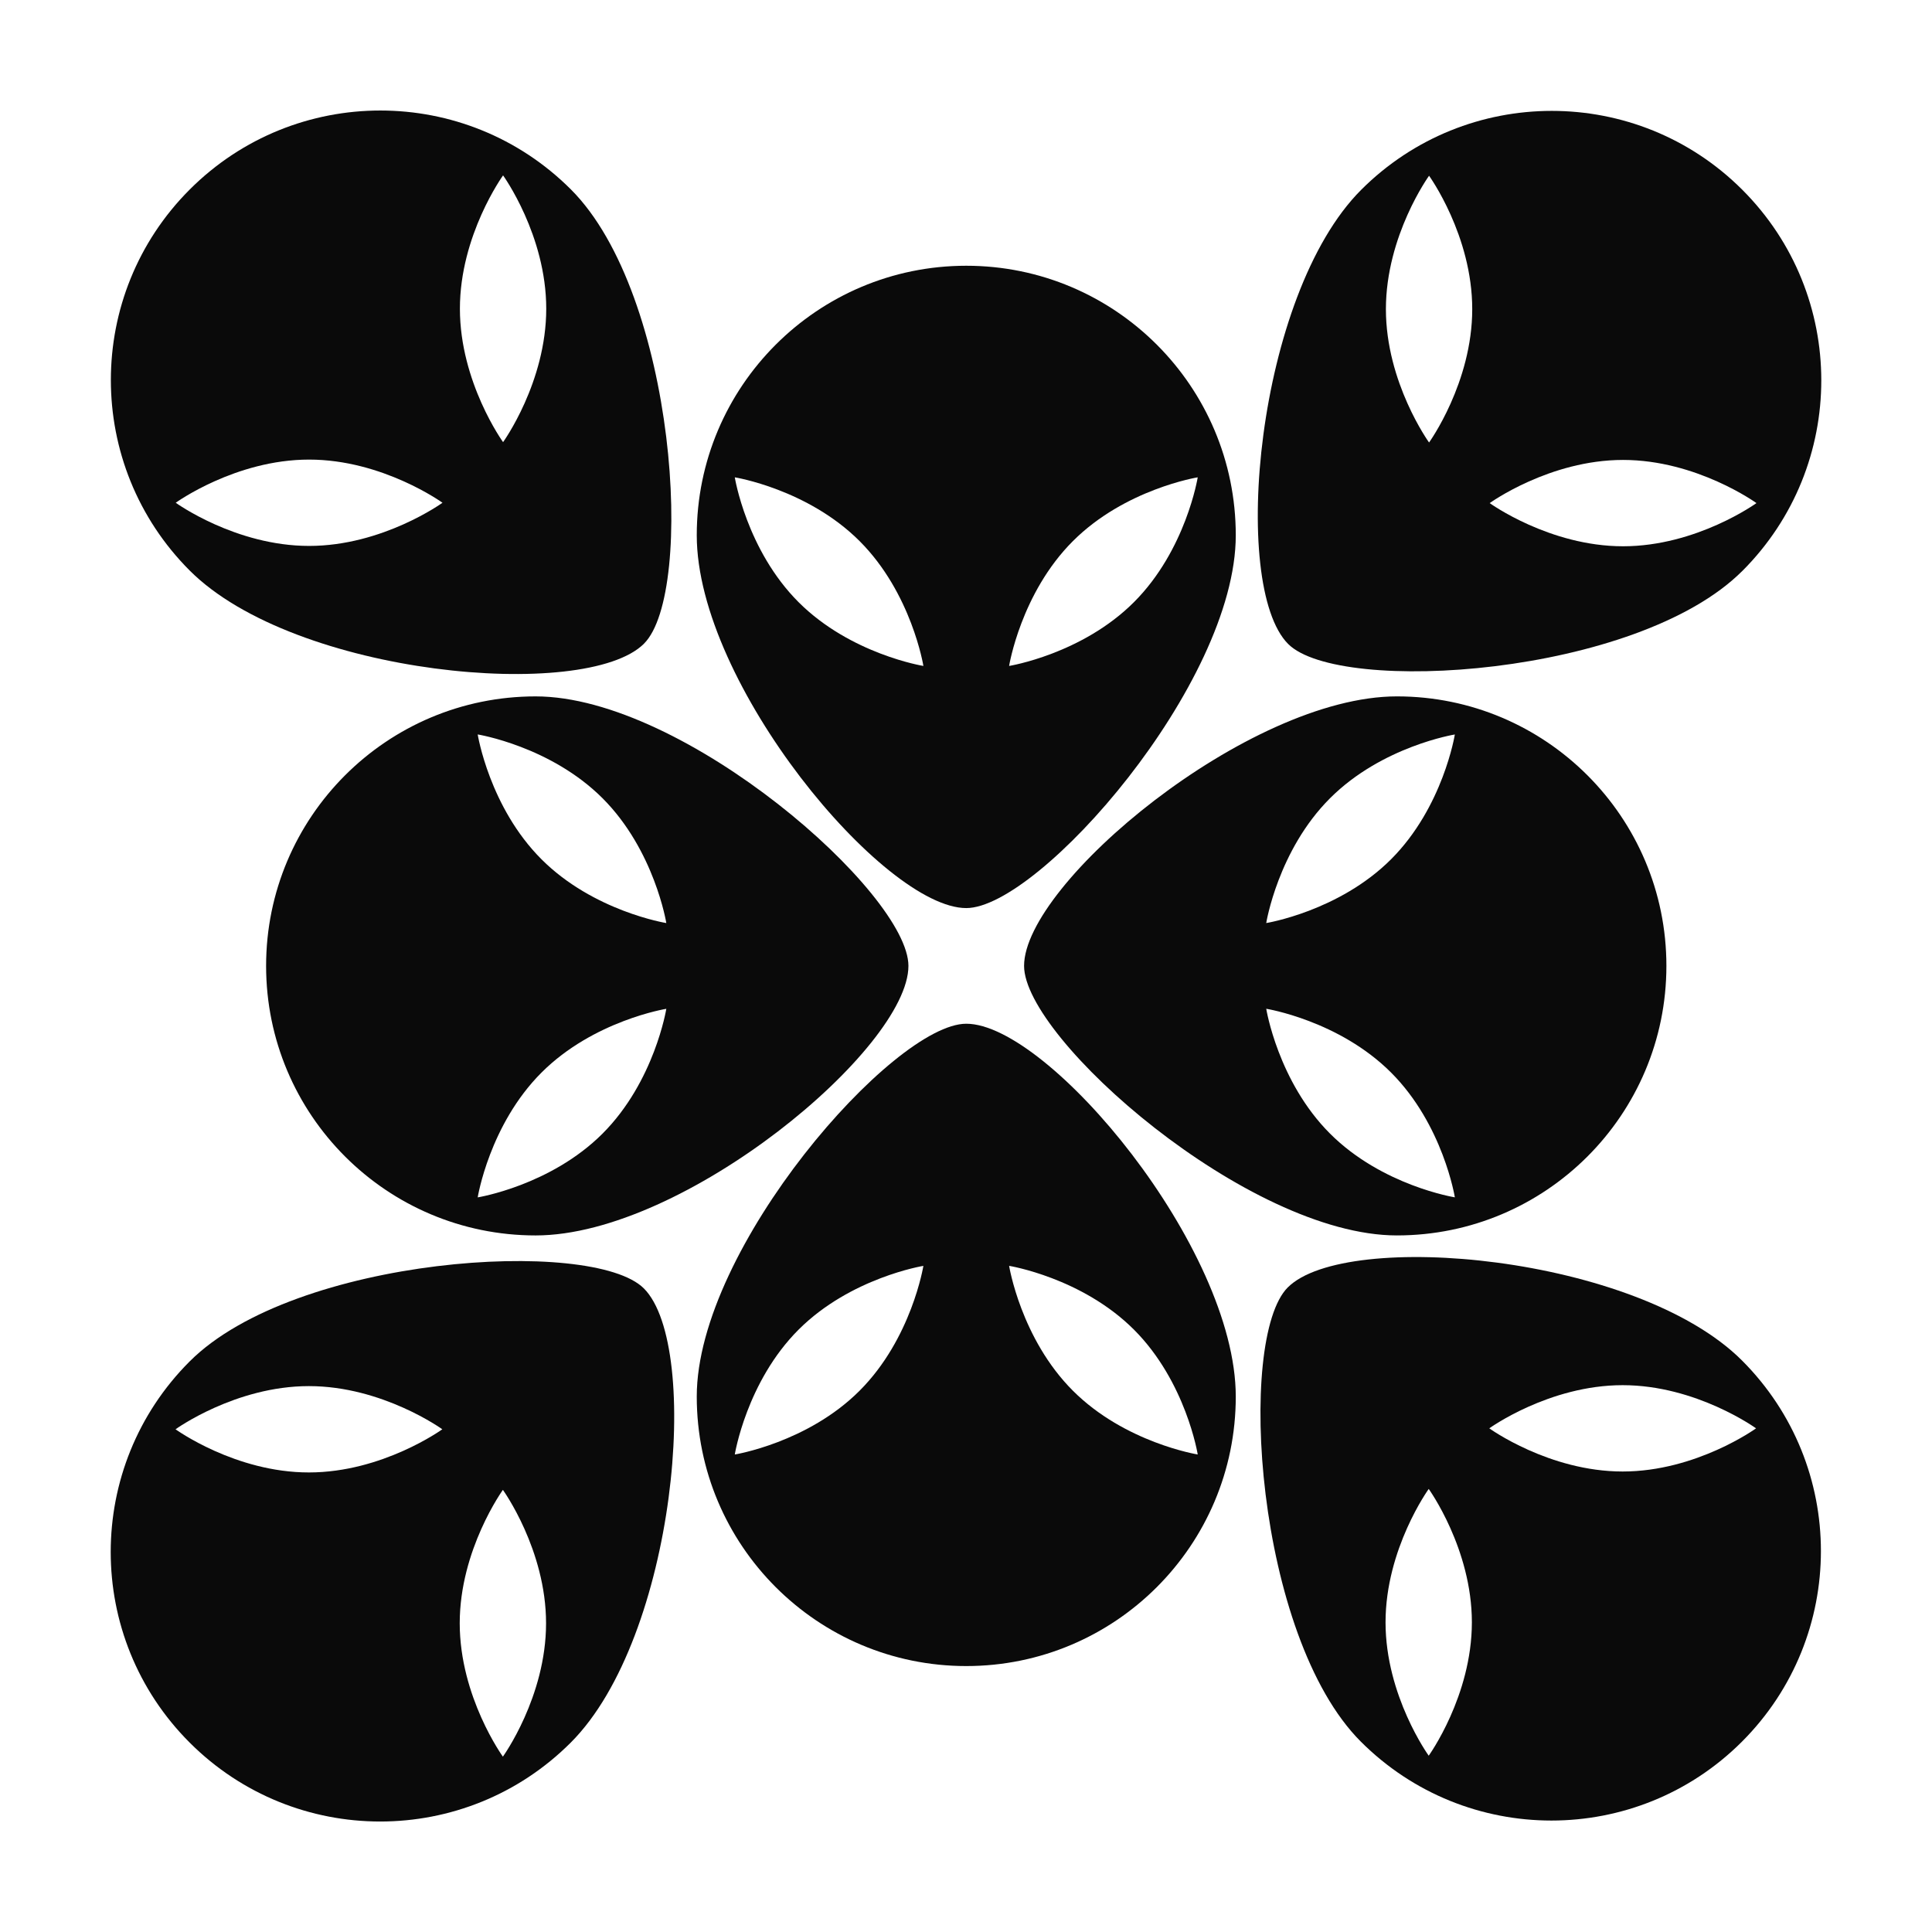
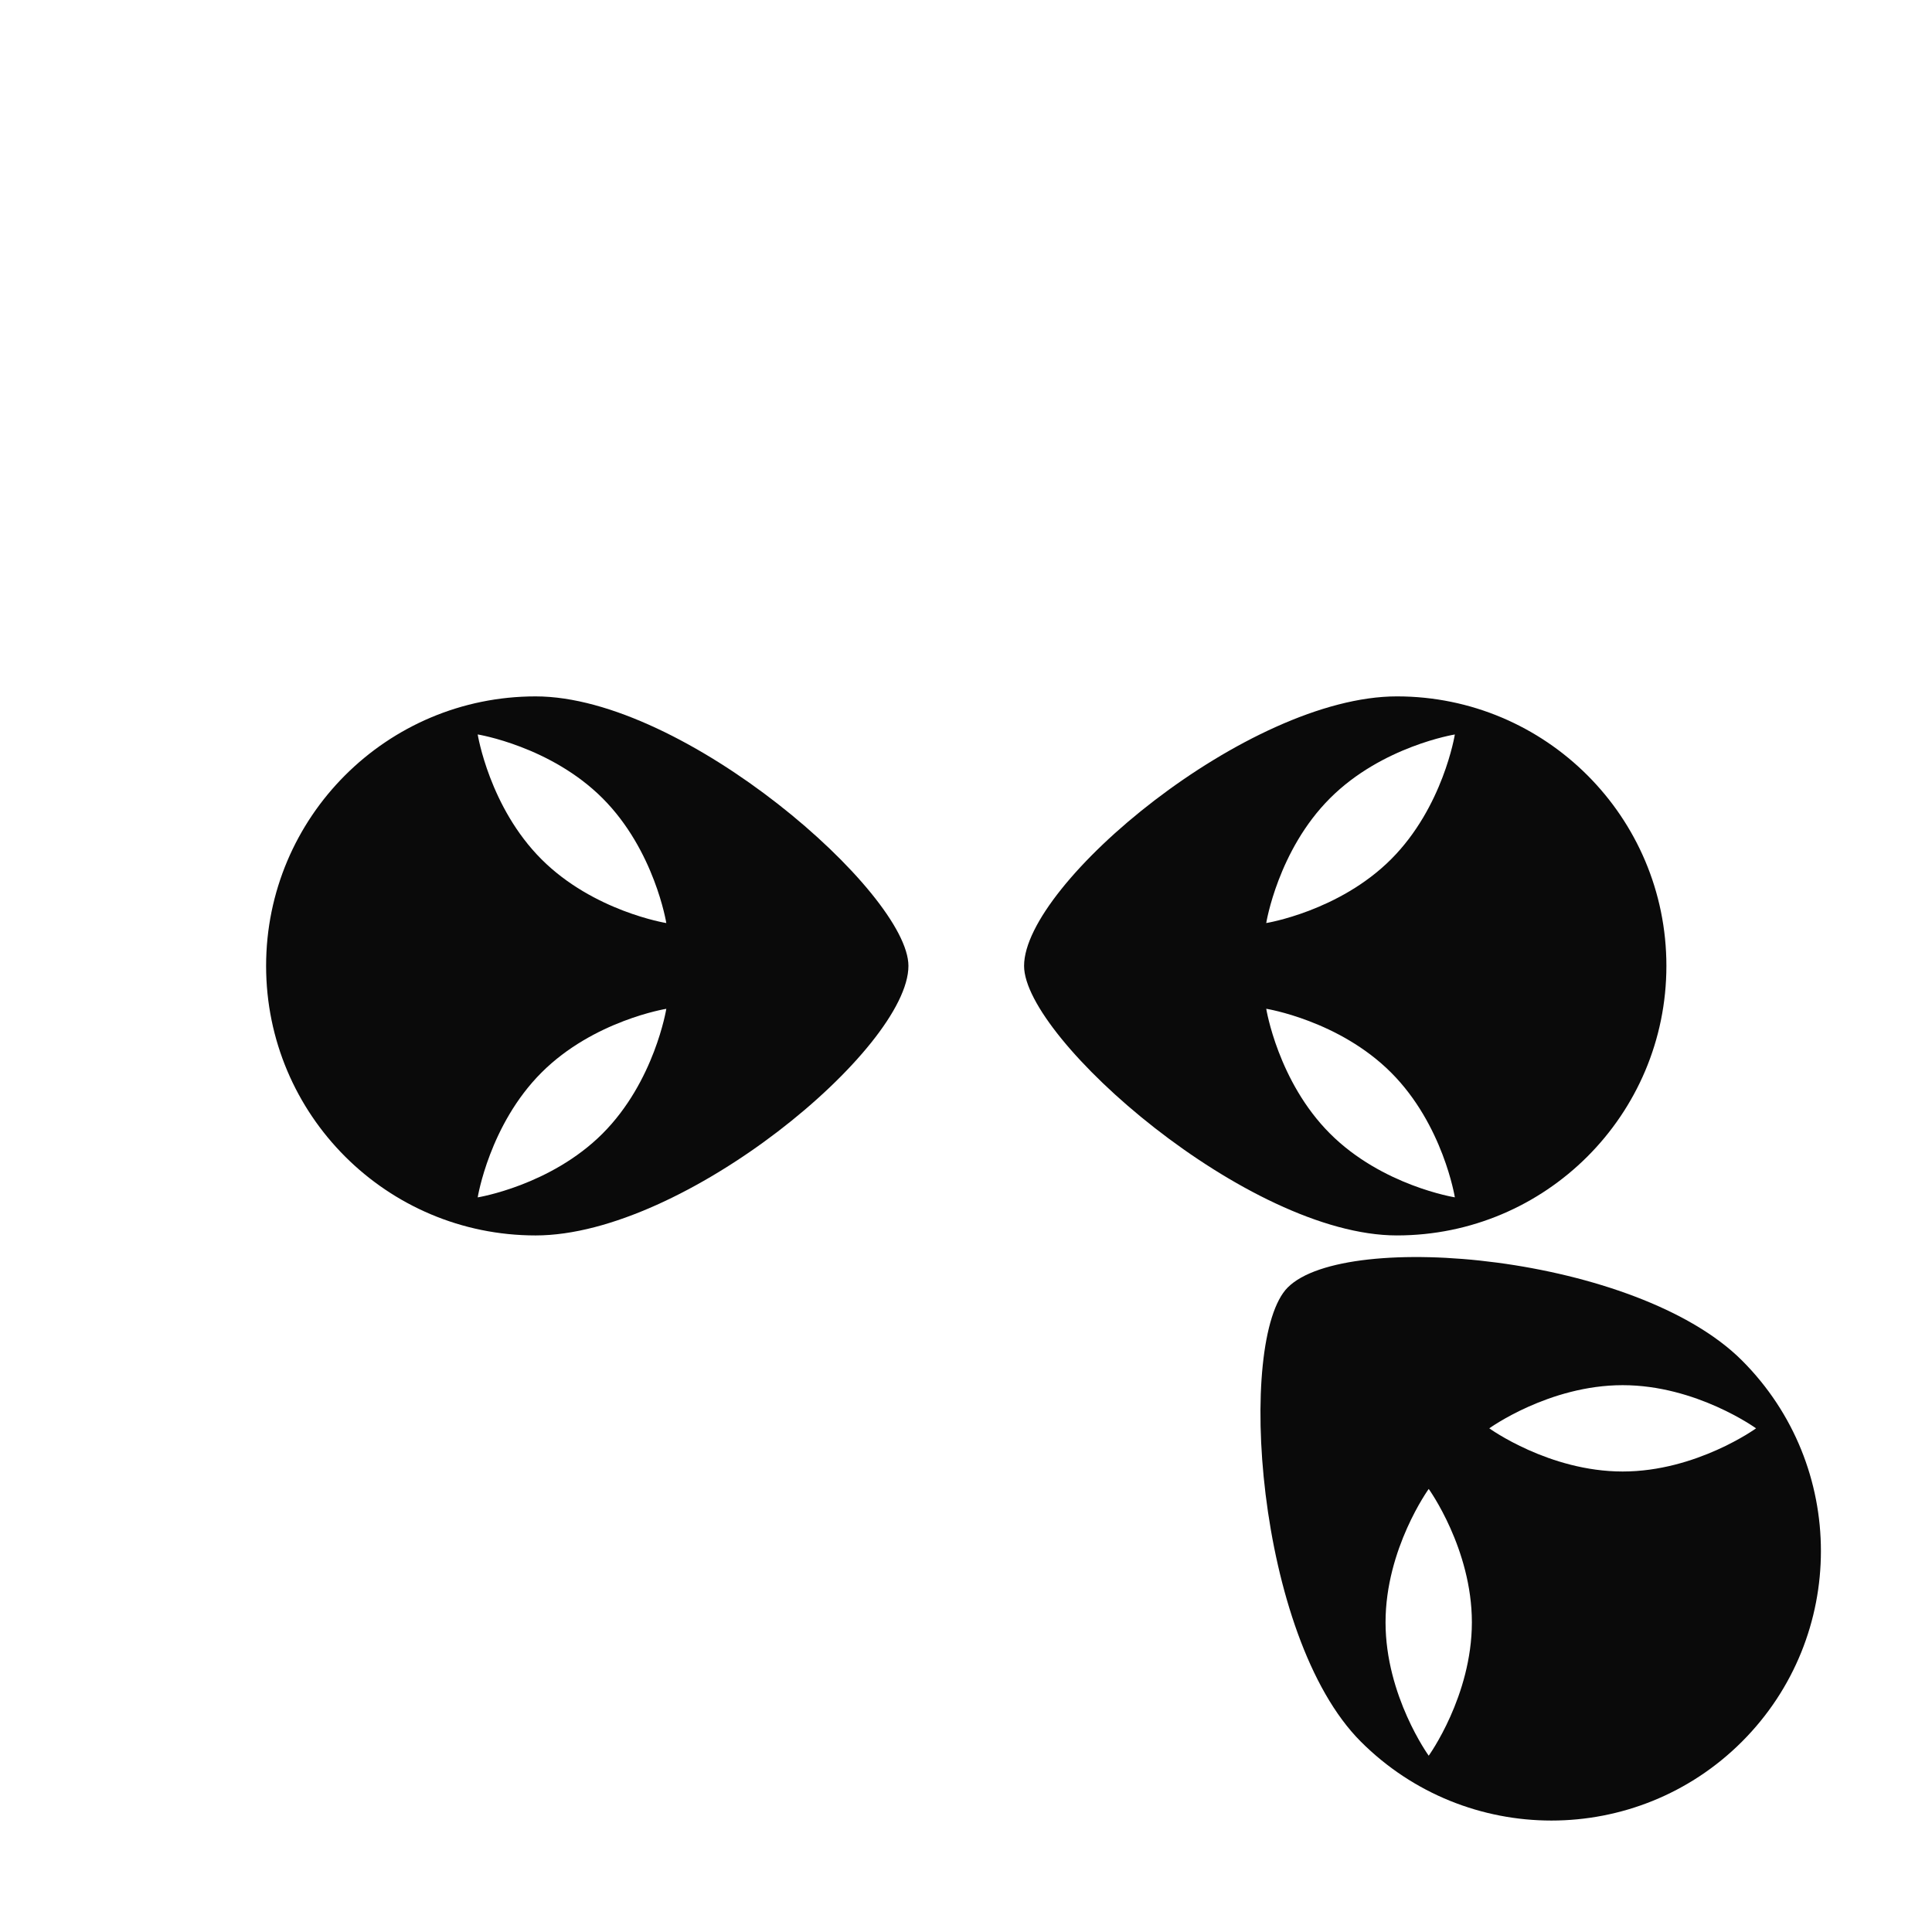
<svg xmlns="http://www.w3.org/2000/svg" fill="#000000" width="800px" height="800px" version="1.1" viewBox="144 144 512 512">
  <g fill-opacity=".96">
-     <path d="m400.07 384.65c19.246 0 71.422-59.355 71.422-98.801 0-39.438-31.973-71.422-71.422-71.422-39.438 0-71.422 31.98-71.422 71.422 0 39.445 49.605 98.801 71.422 98.801zm28.258-97.25c13.805-13.805 33.082-16.902 33.082-16.902s-3.098 19.277-16.902 33.082c-13.793 13.793-33.082 16.902-33.082 16.902 0-0.004 3.098-19.285 16.902-33.082zm-89.602-16.902s19.277 3.098 33.082 16.902c13.793 13.793 16.902 33.082 16.902 33.082s-19.285-3.109-33.082-16.902c-13.805-13.809-16.902-33.082-16.902-33.082z" />
-     <path d="m400.07 415.3c-19.246 0-71.422 59.355-71.422 98.801 0 39.438 31.973 71.422 71.422 71.422 39.438 0 71.422-31.98 71.422-71.422-0.008-39.449-49.617-98.801-71.422-98.801zm-28.273 97.258c-13.793 13.793-33.07 16.898-33.07 16.898s3.098-19.277 16.898-33.082c13.805-13.793 33.082-16.902 33.082-16.902-0.004 0-3.102 19.281-16.91 33.086zm89.613 16.895s-19.277-3.098-33.082-16.898c-13.805-13.805-16.902-33.09-16.902-33.09s19.277 3.109 33.082 16.902c13.805 13.809 16.902 33.086 16.902 33.086z" />
    <path d="m285.95 328.55c-39.449 0-71.43 31.98-71.43 71.422 0 39.449 31.98 71.43 71.43 71.43 39.438 0 98.793-49.613 98.793-71.43 0.004-19.234-59.355-71.422-98.793-71.422zm17.727 115.87c-13.805 13.793-33.082 16.898-33.082 16.898s3.098-19.266 16.902-33.07c13.805-13.805 33.082-16.902 33.082-16.902s-3.102 19.27-16.902 33.074zm-16.18-72.703c-13.805-13.793-16.902-33.082-16.902-33.082s19.277 3.109 33.082 16.902c13.805 13.805 16.902 33.082 16.902 33.082s-19.277-3.098-33.082-16.902z" />
    <path d="m415.39 399.97c0 19.246 59.355 71.43 98.801 71.43 39.449 0 71.422-31.98 71.422-71.43 0-39.438-31.973-71.422-71.422-71.422-39.445 0-98.801 49.617-98.801 71.422zm81.078 44.445c-13.805-13.793-16.902-33.082-16.902-33.082s19.277 3.098 33.082 16.902c13.805 13.805 16.902 33.07 16.902 33.07 0 0.004-19.281-3.082-33.082-16.891zm16.176-72.695c-13.805 13.793-33.082 16.898-33.082 16.898s3.098-19.277 16.902-33.07c13.793-13.805 33.082-16.902 33.082-16.902 0.004 0-3.09 19.266-16.902 33.074z" />
-     <path d="m605.74 295.31c27.895-27.895 27.895-73.113 0-101.01-27.887-27.887-73.113-27.887-101.01 0-27.887 27.895-34.773 104.95-19.355 120.36 13.605 13.609 92.469 8.539 120.36-19.355zm-31.609-29.422c19.523 0 35.348 11.438 35.348 11.438s-15.836 11.441-35.348 11.441c-19.523 0-35.348-11.438-35.348-11.438s15.828-11.441 35.348-11.441zm-51.414-75.316s11.441 15.824 11.441 35.348c0 19.512-11.441 35.348-11.441 35.348s-11.438-15.836-11.438-35.348c0.008-19.527 11.438-35.348 11.438-35.348z" />
-     <path d="m194.26 504.79c-27.895 27.895-27.895 73.113 0 101.01 27.887 27.895 73.113 27.895 101 0 27.895-27.895 34.781-104.95 19.367-120.36-13.621-13.609-92.48-8.539-120.37 19.355zm31.609 29.422c-19.523 0.012-35.348-11.438-35.348-11.438s15.824-11.441 35.348-11.441c19.512 0 35.348 11.441 35.348 11.441 0 0.004-15.824 11.438-35.348 11.438zm51.402 75.316s-11.438-15.816-11.438-35.348c0-19.512 11.441-35.348 11.441-35.348s11.438 15.836 11.438 35.348c0 19.523-11.441 35.348-11.441 35.348z" />
-     <path d="m314.67 314.57c13.609-13.609 8.531-92.469-19.367-120.36-27.895-27.895-73.113-27.895-101.01 0-27.887 27.887-27.887 73.113 0 101.01 27.902 27.887 104.95 34.777 120.38 19.355zm-37.352-124.09s11.441 15.824 11.441 35.336c0 19.523-11.438 35.355-11.438 35.355s-11.441-15.836-11.441-35.355c-0.004-19.508 11.438-35.336 11.438-35.336zm-51.402 75.316c19.523 0 35.348 11.438 35.348 11.438s-15.824 11.441-35.348 11.441c-19.512 0-35.348-11.441-35.348-11.441s15.824-11.438 35.348-11.438z" />
    <path d="m485.28 485.17c-13.609 13.617-8.539 92.473 19.355 120.38 27.895 27.887 73.113 27.887 101.01 0 27.887-27.895 27.895-73.113 0-101.01-27.895-27.895-104.95-34.781-120.36-19.367zm37.344 124.11s-11.441-15.824-11.441-35.348c0-19.512 11.441-35.348 11.441-35.348s11.438 15.836 11.438 35.355c-0.008 19.516-11.438 35.34-11.438 35.34zm51.402-75.316c-19.523 0-35.348-11.441-35.348-11.441s15.824-11.438 35.348-11.438c19.523 0 35.348 11.441 35.348 11.441s-15.824 11.438-35.348 11.438z" />
  </g>
</svg>